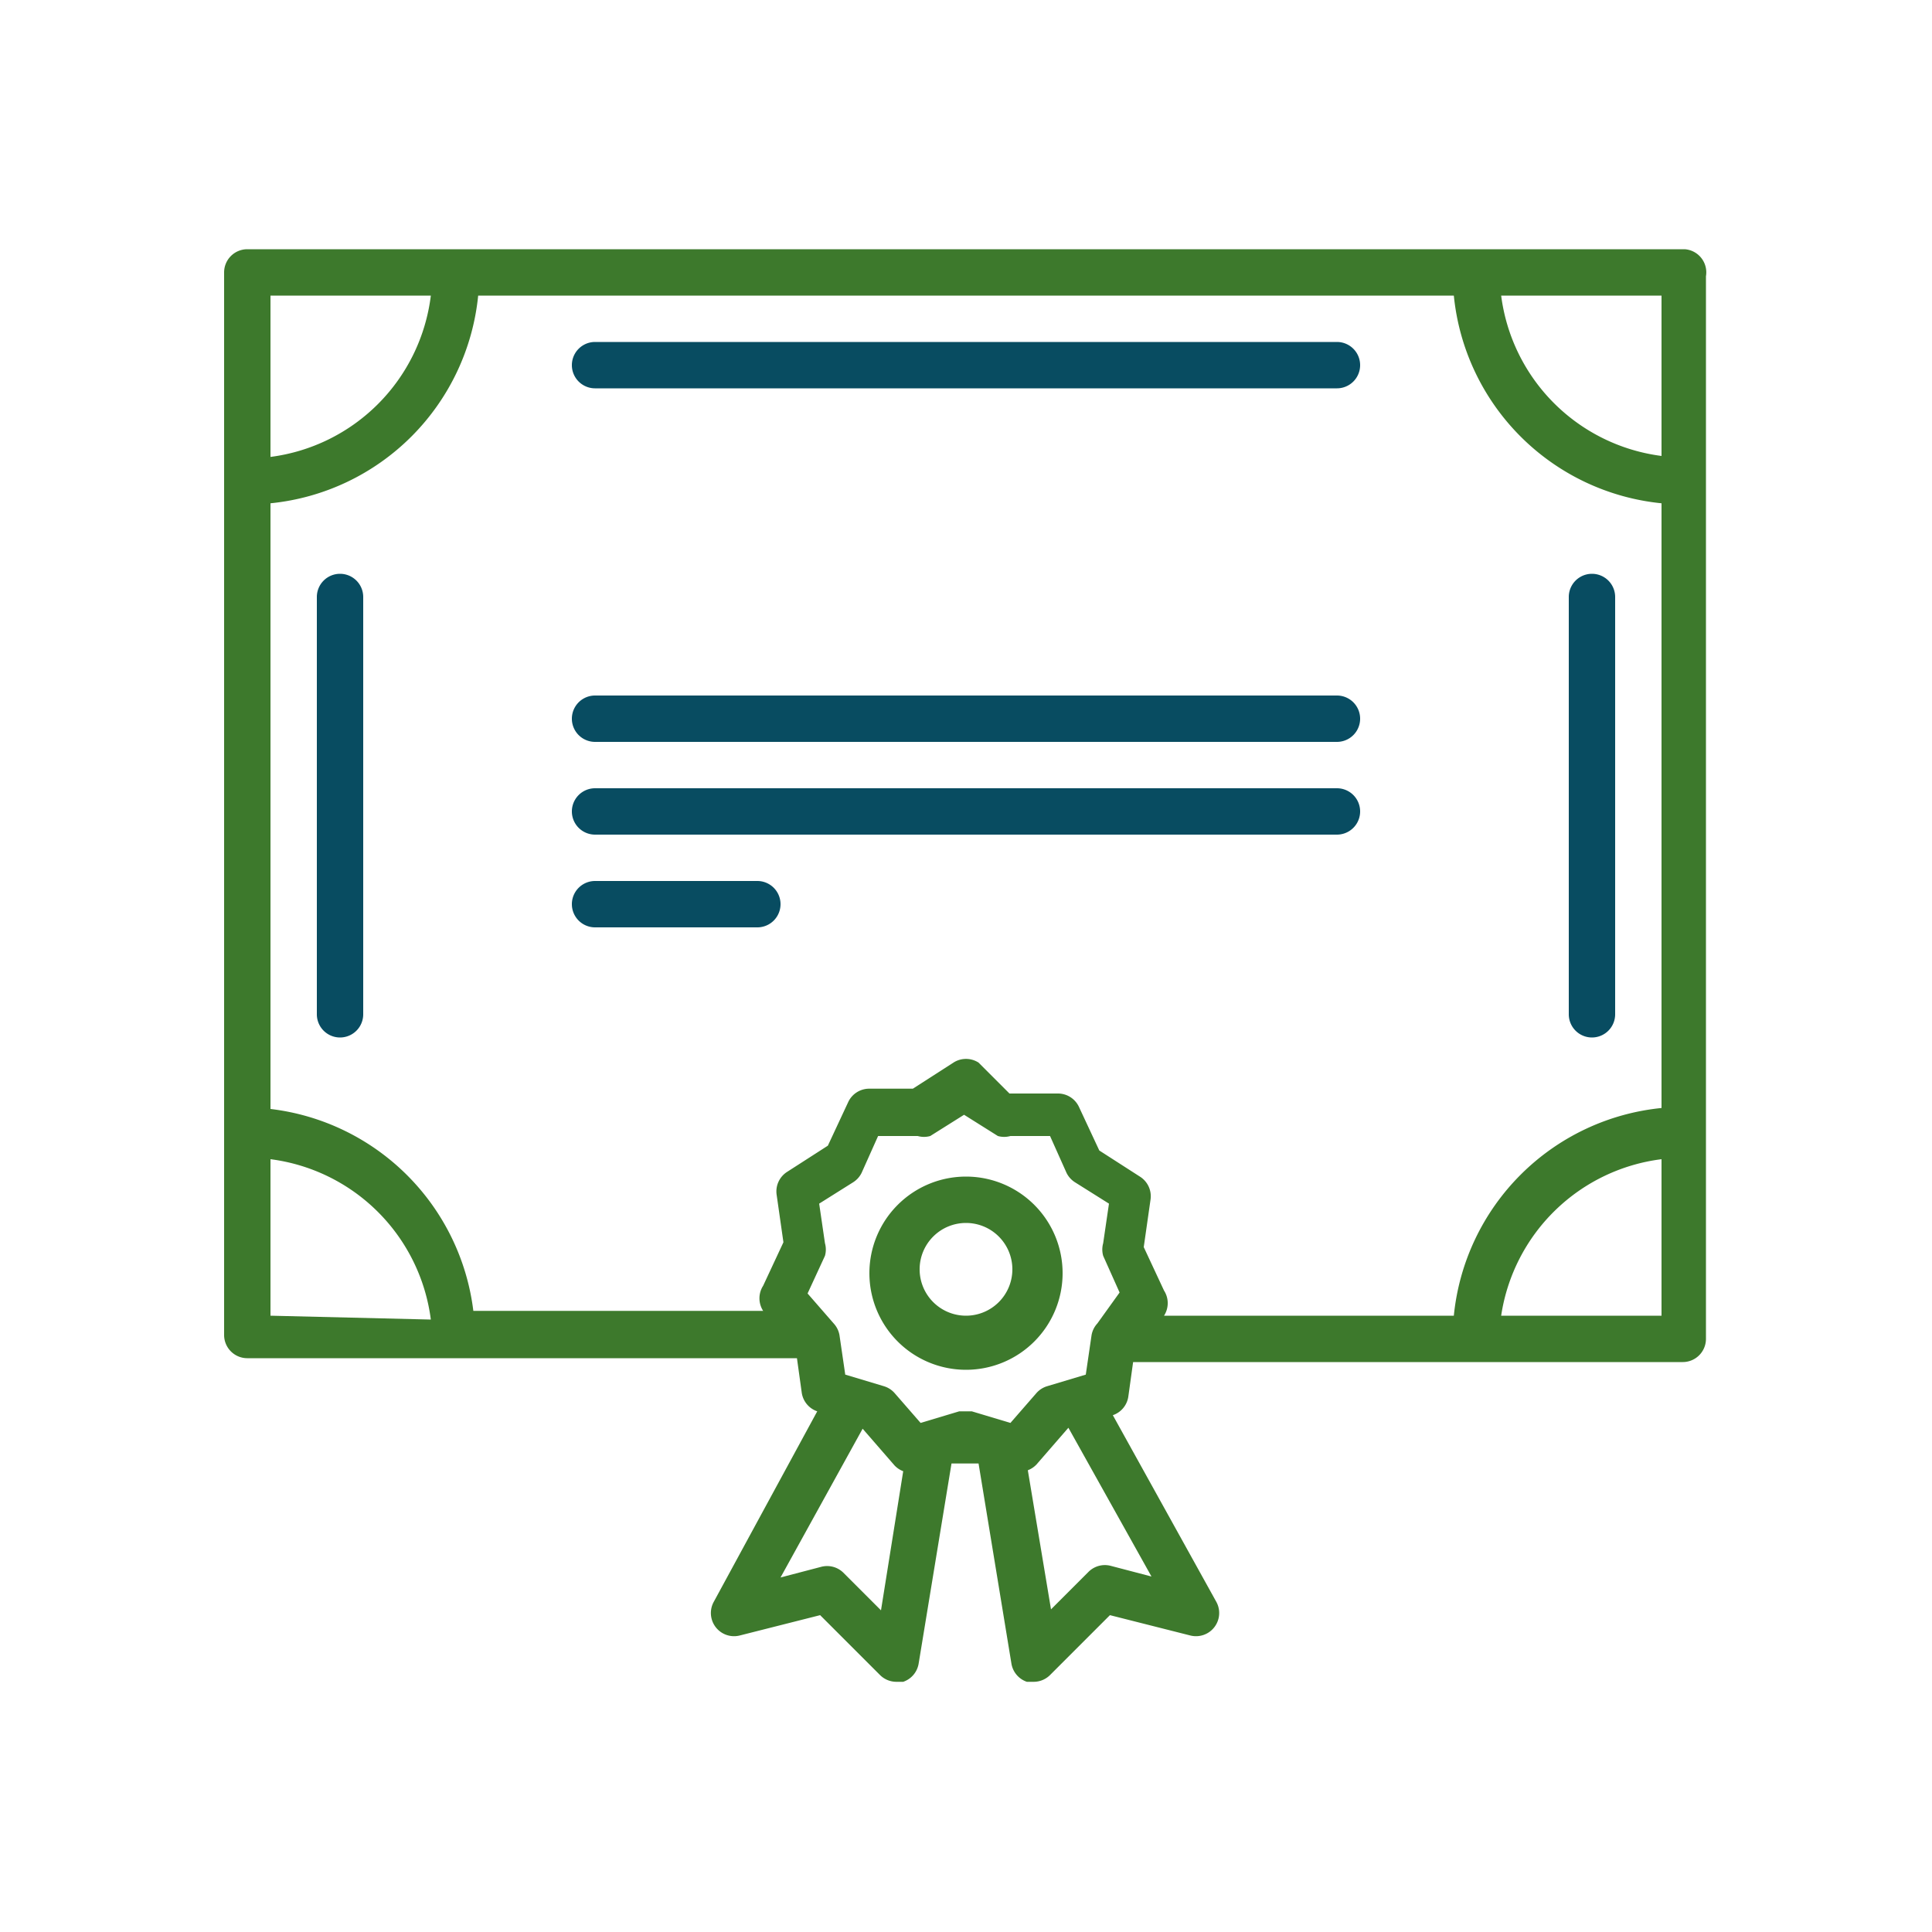
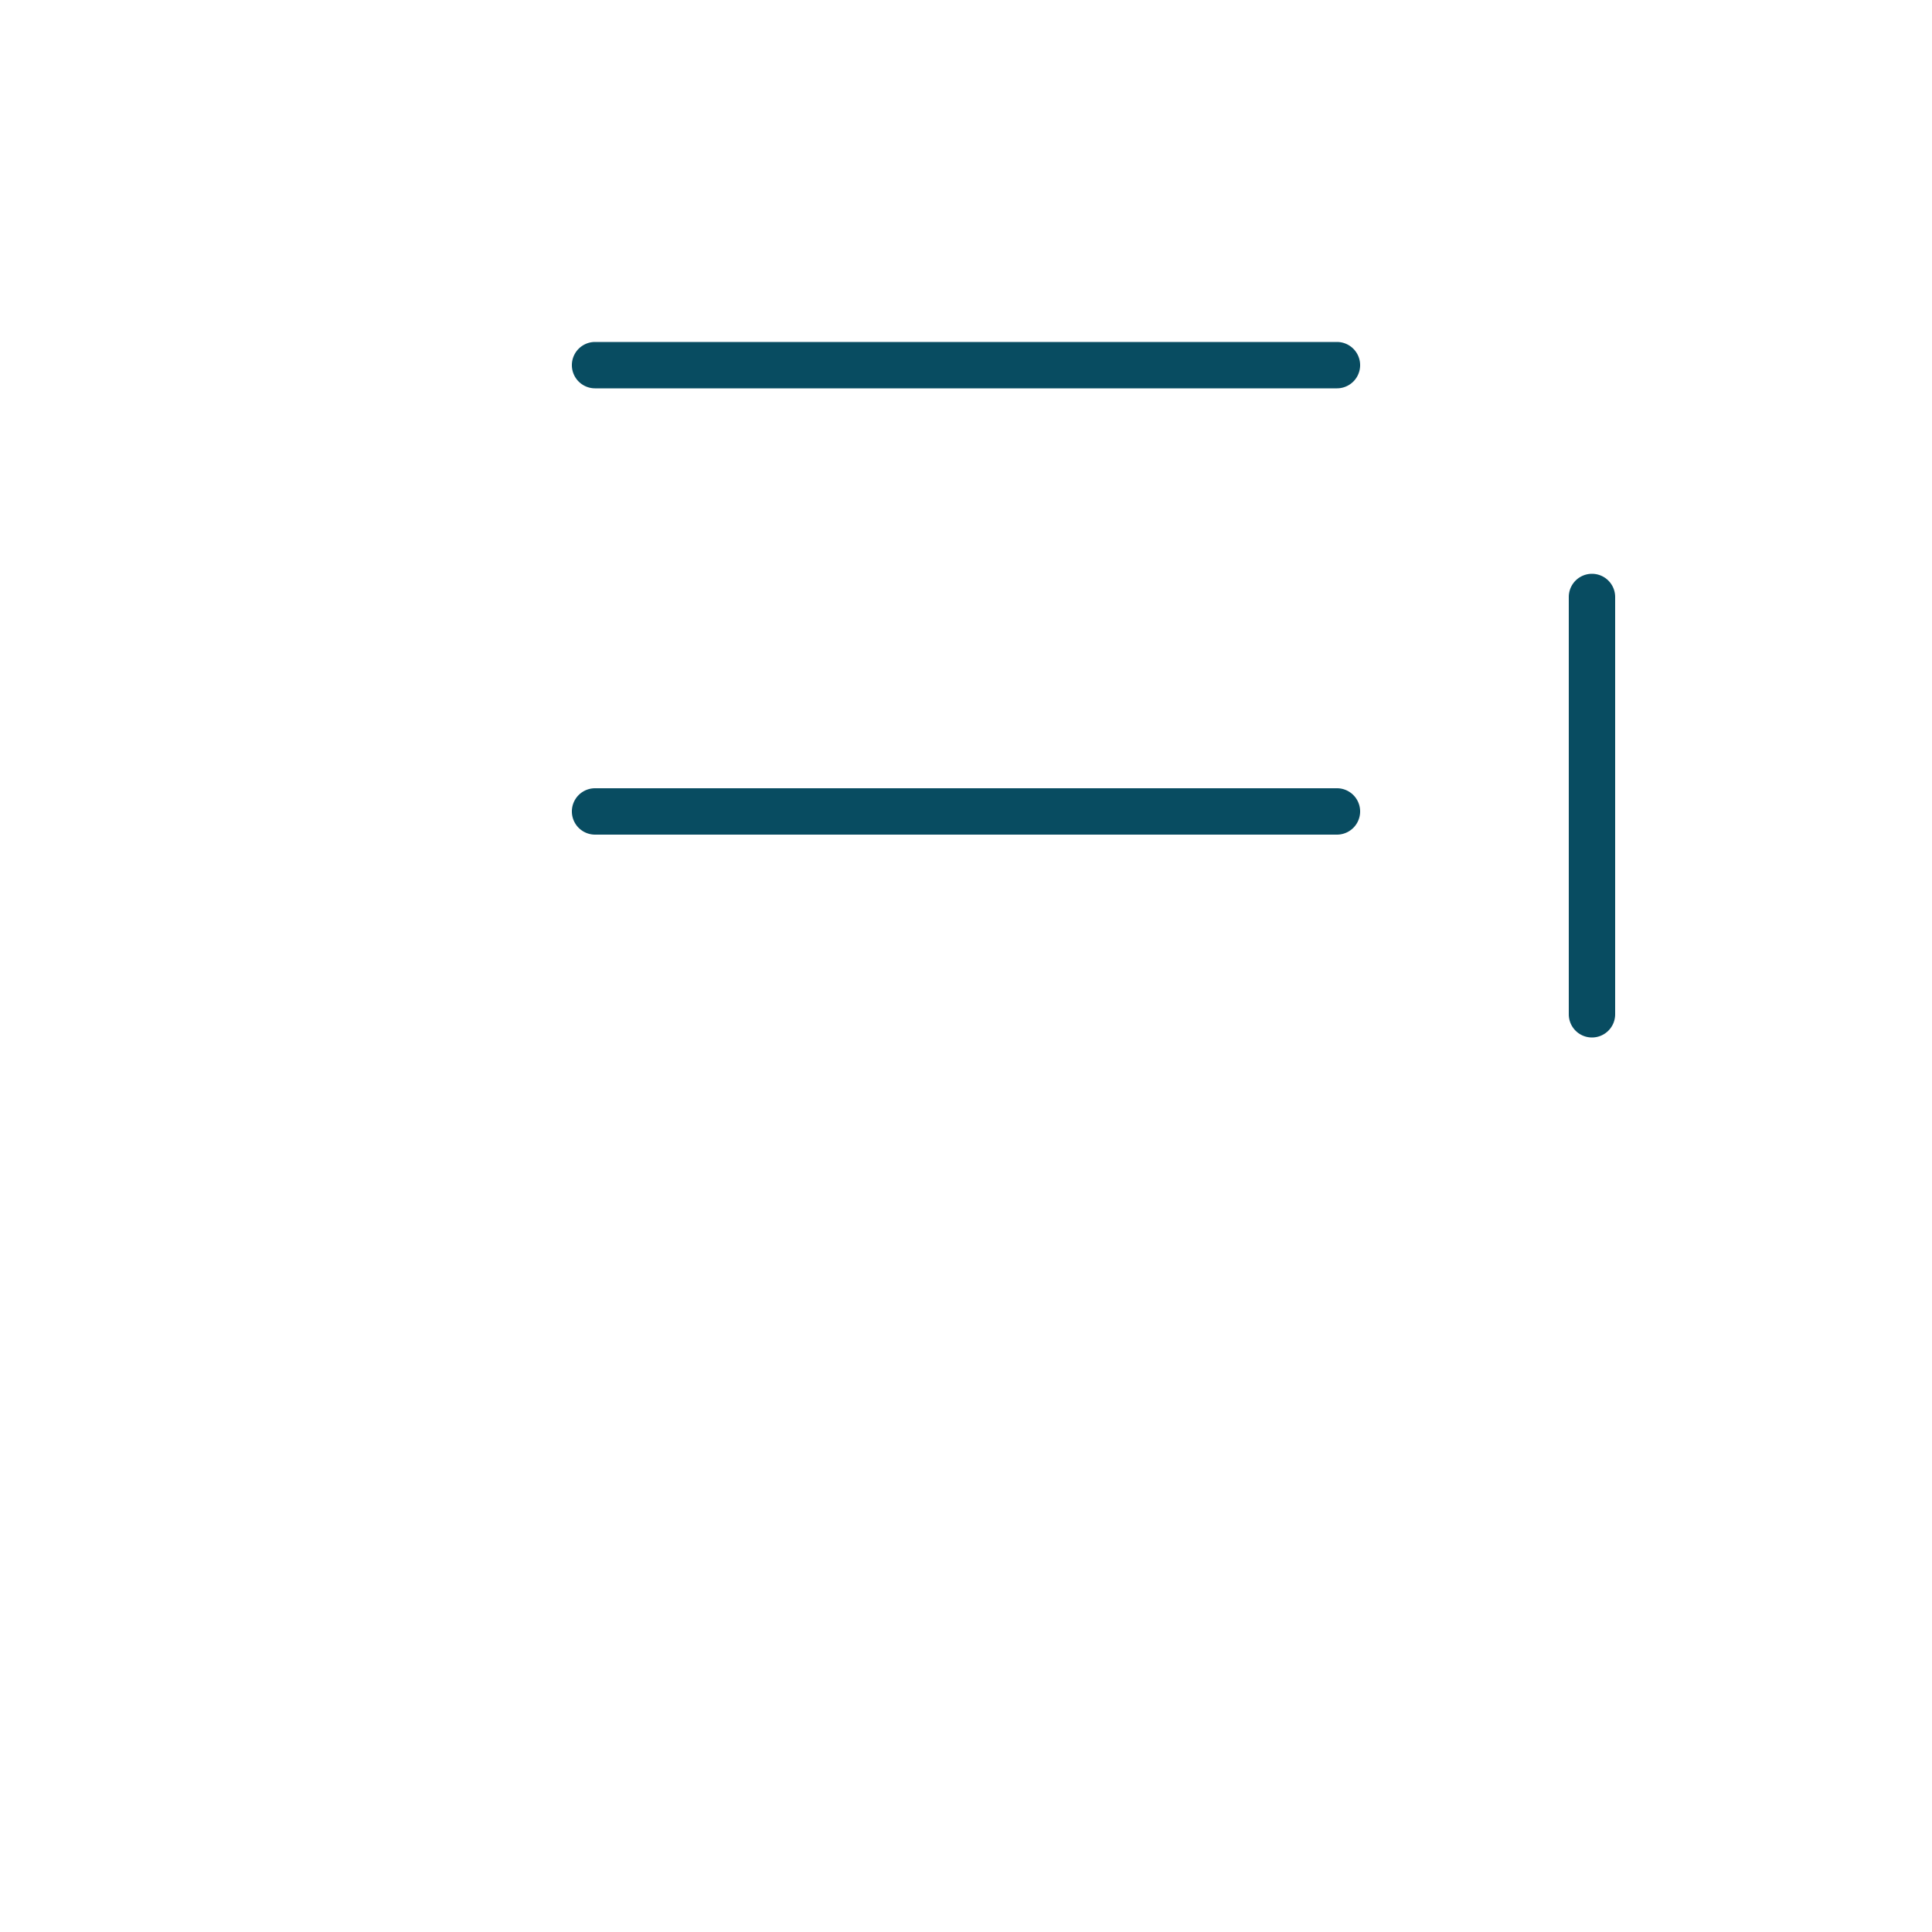
<svg xmlns="http://www.w3.org/2000/svg" id="Layer_1" data-name="Layer 1" viewBox="0 0 20 20">
  <defs>
    <style>.cls-1{fill:#3d792c;}.cls-2{fill:#084c61;}</style>
  </defs>
  <title>iconArtboard 20</title>
-   <path class="cls-1" d="M17.44,2.58H2.56a.24.24,0,0,0-.24.24v11a.24.24,0,0,0,.24.24H8.25l.05.36a.24.24,0,0,0,.16.19L7.39,16.58a.24.24,0,0,0,.27.35l.83-.21.62.62a.24.24,0,0,0,.17.07h.07a.24.24,0,0,0,.16-.19l.34-2.07.14,0,.14,0,.34,2.07a.24.24,0,0,0,.16.19h.07a.24.24,0,0,0,.17-.07l.62-.62.83.21a.24.24,0,0,0,.27-.35l-1.07-1.93a.24.24,0,0,0,.16-.19l.05-.36h5.69a.24.24,0,0,0,.24-.24v-11A.24.24,0,0,0,17.44,2.58ZM2.8,3.06H4.46A1.92,1.92,0,0,1,2.8,4.73Zm0,10.56V12a1.92,1.92,0,0,1,1.66,1.66Zm6.32,3.05-.39-.39a.24.24,0,0,0-.23-.06l-.42.11.85-1.54h0l.33.38a.24.24,0,0,0,.09.06Zm2.8-.35-.42-.11a.24.24,0,0,0-.23.06l-.39.39-.24-1.44a.24.24,0,0,0,.09-.06l.33-.38h0Zm-.56-2.62a.24.24,0,0,0-.06.12l-.06.41-.4.12a.24.24,0,0,0-.11.07l-.27.31-.4-.12H9.93l-.4.12-.27-.31a.24.24,0,0,0-.11-.07l-.4-.12-.06-.41a.24.24,0,0,0-.06-.12l-.27-.31L8.54,13a.24.24,0,0,0,0-.13l-.06-.41.35-.22a.24.24,0,0,0,.09-.1l.17-.38h.41a.24.24,0,0,0,.13,0l.35-.22.35.22a.24.24,0,0,0,.13,0h.41l.17.38a.24.24,0,0,0,.09.1l.35.22-.06.41a.24.24,0,0,0,0,.13l.17.38Zm5.84-.08H15.54A1.92,1.92,0,0,1,17.2,12Zm0-2.15a2.4,2.4,0,0,0-2.15,2.15h-3l0,0a.24.24,0,0,0,0-.26l-.21-.45.07-.49a.24.24,0,0,0-.11-.24l-.42-.27-.21-.45a.24.24,0,0,0-.22-.14h-.5L10.13,11a.24.24,0,0,0-.26,0l-.42.27H9a.24.24,0,0,0-.22.14l-.21.45-.42.27a.24.24,0,0,0-.11.24l.07.49-.21.45a.24.24,0,0,0,0,.26l0,0h-3A2.4,2.4,0,0,0,2.8,11.48V5.21A2.4,2.4,0,0,0,4.95,3.06h10.1A2.4,2.4,0,0,0,17.2,5.21Zm0-6.75a1.92,1.92,0,0,1-1.66-1.66H17.2Z" />
-   <path class="cls-1" d="M10,12.18a1,1,0,1,0,1,1A1,1,0,0,0,10,12.18Zm0,1.44a.48.48,0,1,1,.48-.48A.48.48,0,0,1,10,13.62Z" />
  <path class="cls-2" d="M13.84,3.54H6.16a.24.24,0,0,0,0,.48h7.68a.24.24,0,1,0,0-.48Z" />
-   <path class="cls-2" d="M13.84,7.2H6.16a.24.24,0,0,0,0,.48h7.68a.24.24,0,1,0,0-.48Z" />
  <path class="cls-2" d="M13.84,8.16H6.16a.24.24,0,1,0,0,.48h7.68a.24.24,0,1,0,0-.48Z" />
-   <path class="cls-2" d="M7.84,9.12H6.16a.24.24,0,0,0,0,.48H7.84a.24.24,0,0,0,0-.48Z" />
  <path class="cls-2" d="M16.48,10.74a.24.24,0,0,0,.24-.24V6.18a.24.24,0,1,0-.48,0V10.5A.24.24,0,0,0,16.48,10.74Z" />
-   <path class="cls-2" d="M3.52,5.94a.24.24,0,0,0-.24.24V10.5a.24.24,0,1,0,.48,0V6.18A.24.24,0,0,0,3.52,5.94Z" />
</svg>